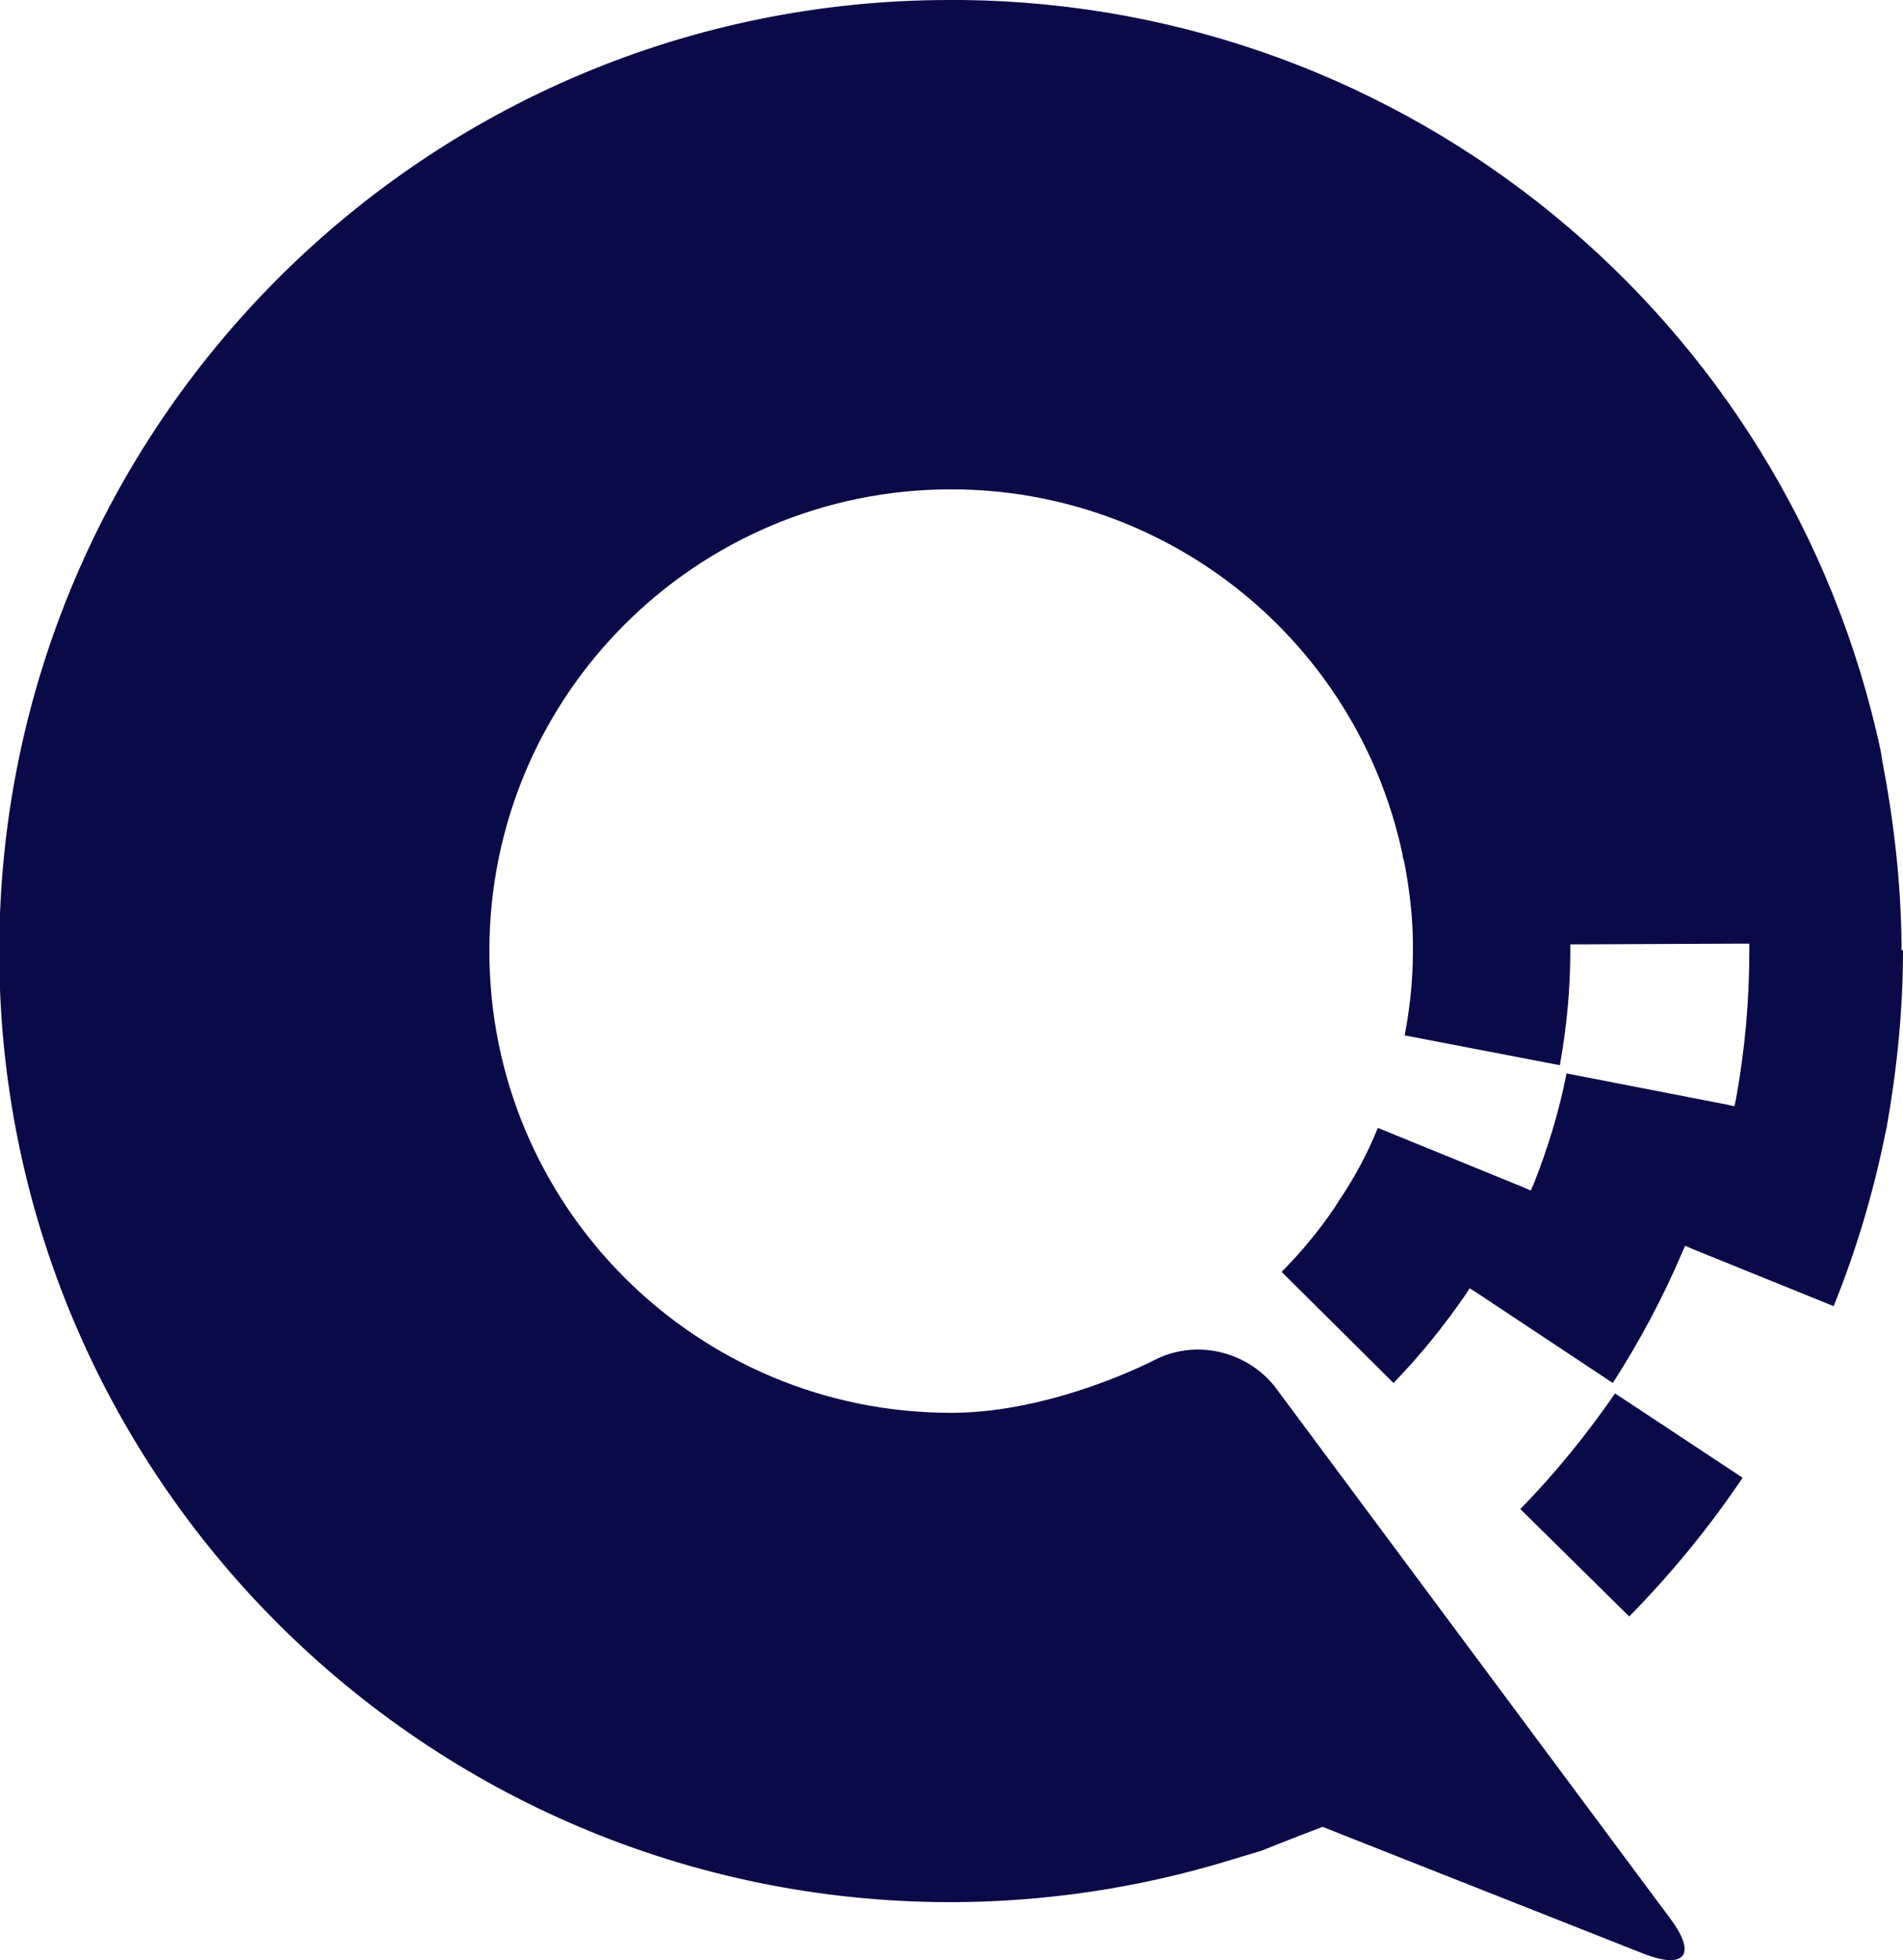
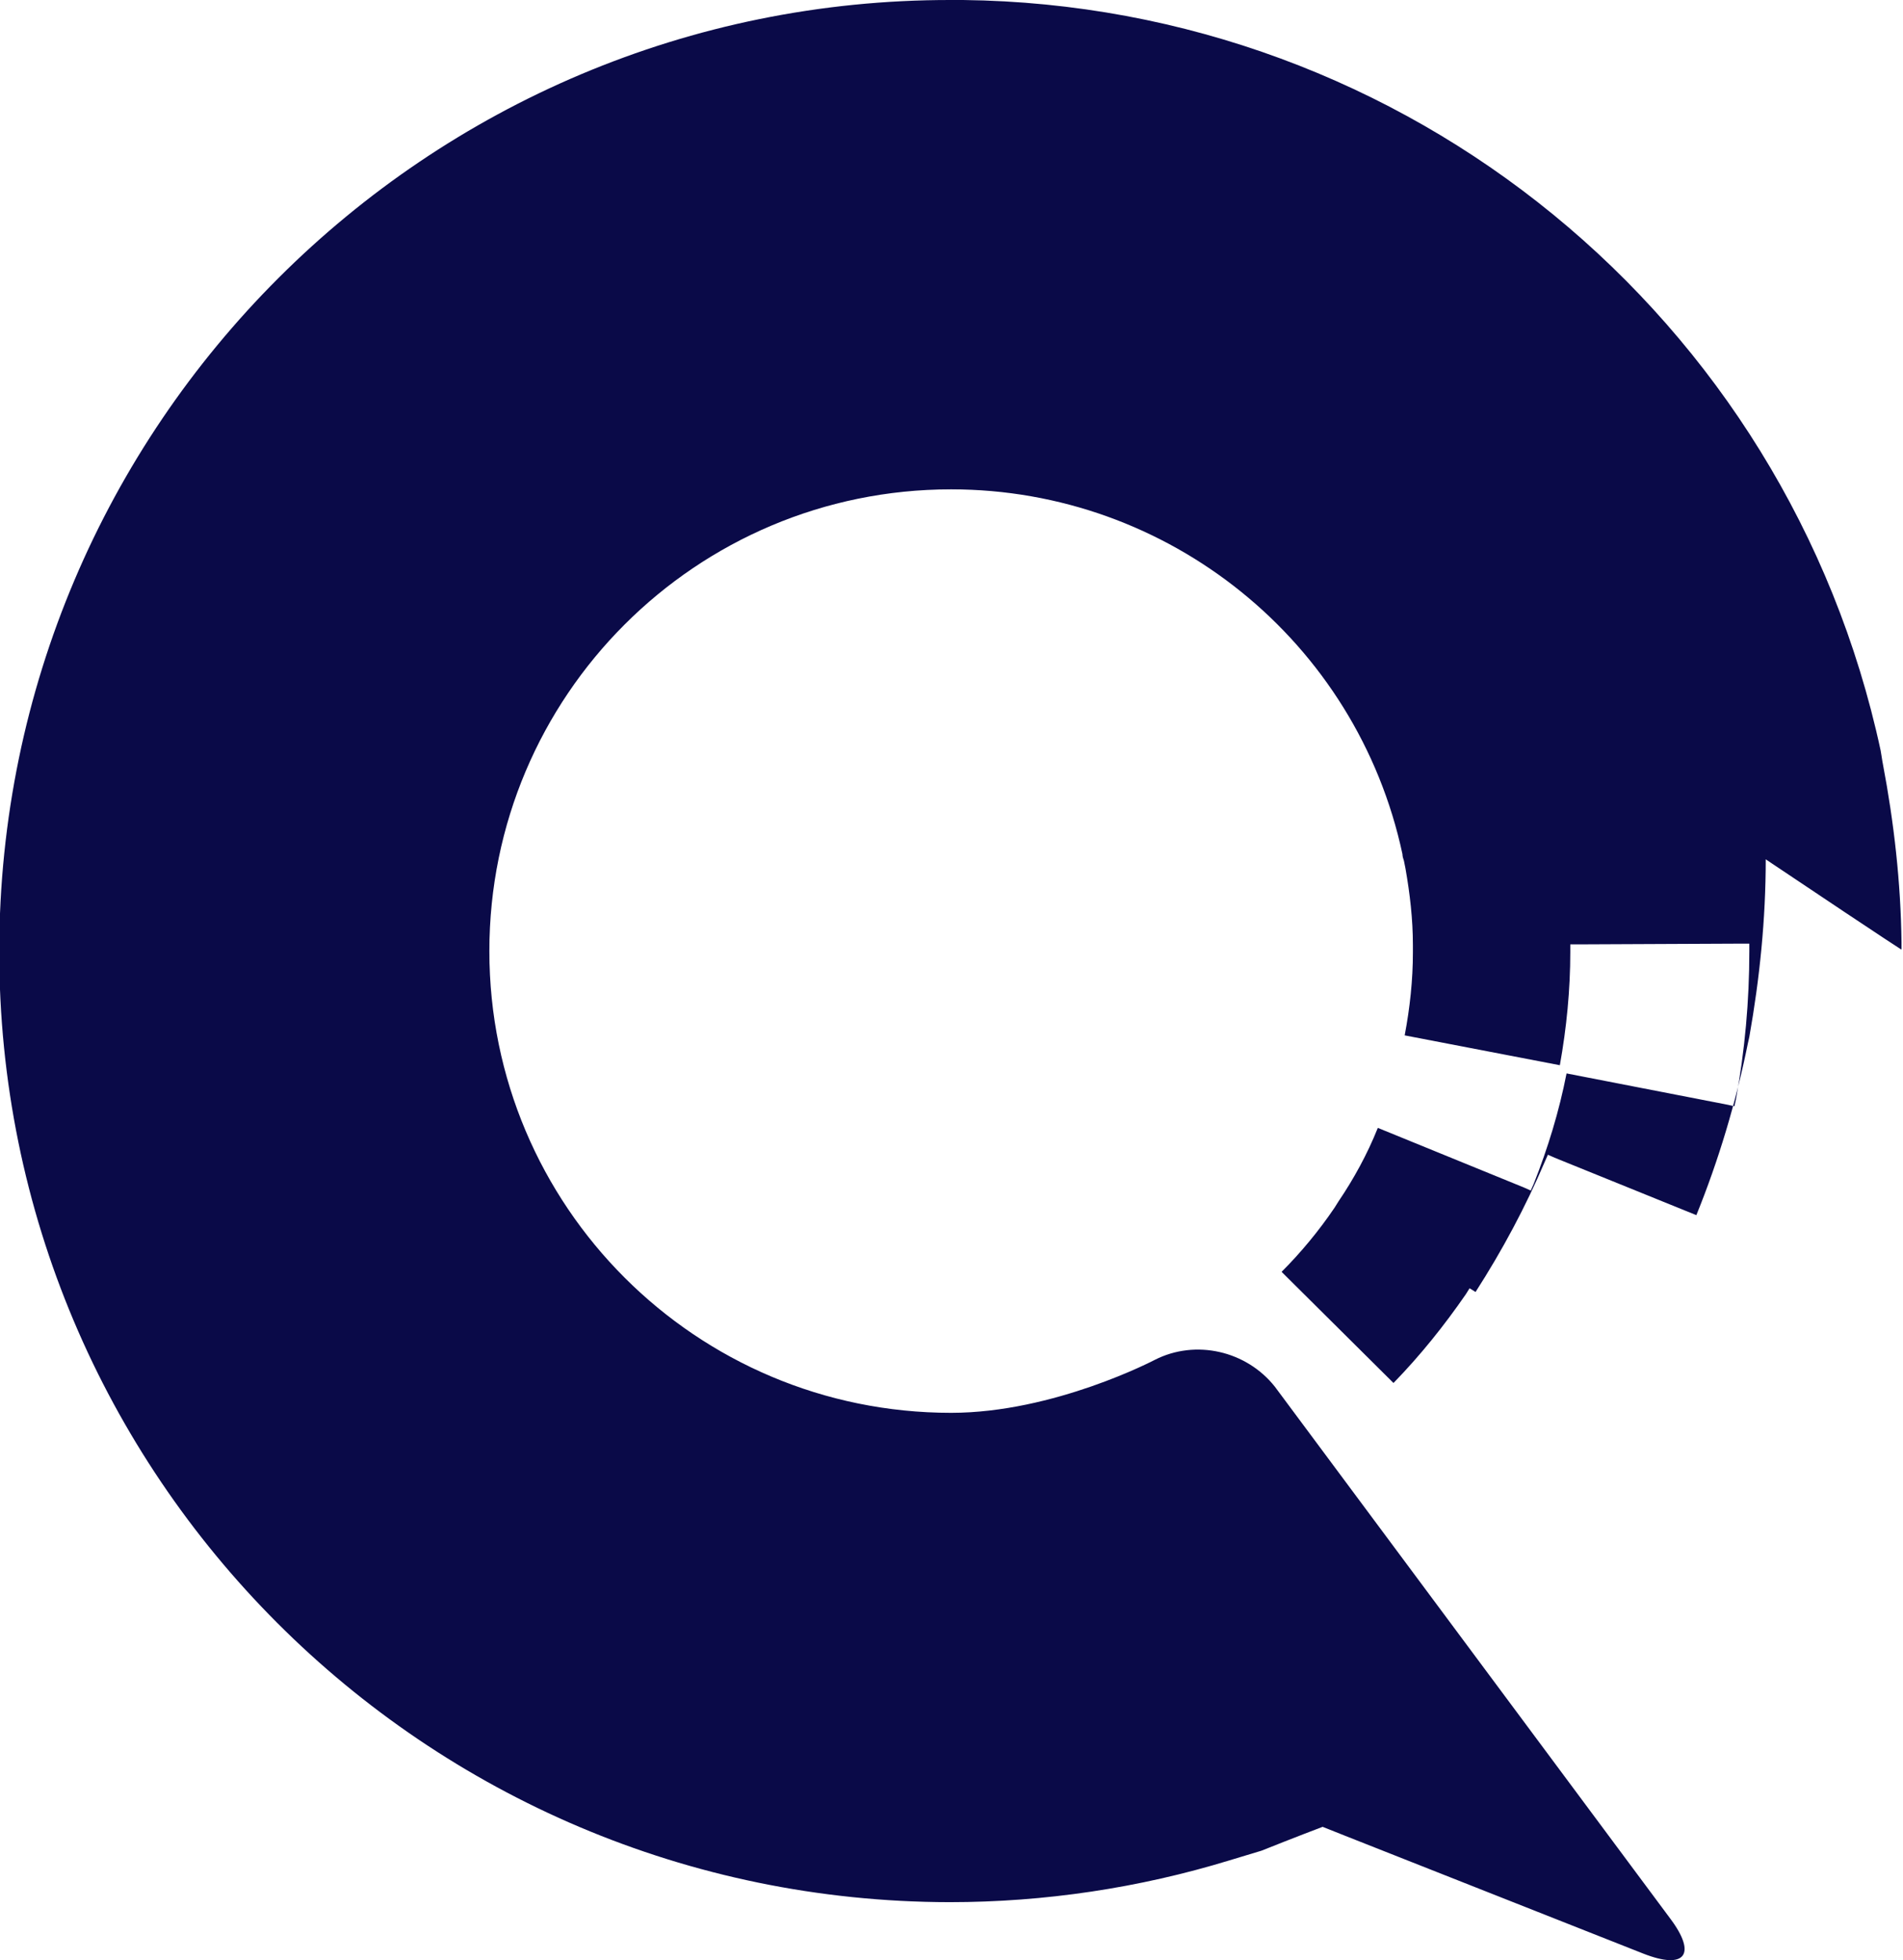
<svg xmlns="http://www.w3.org/2000/svg" version="1.1" id="Layer_1" x="0px" y="0px" viewBox="0 0 255.1 262.8" style="enable-background:new 0 0 255.1 262.8;" xml:space="preserve">
  <style type="text/css">
	.st0{fill:#0A0A48;}
</style>
  <g id="Layer_6">
-     <path class="st0" d="M203.8,202.3l14.6,14.4c5.6-5.7,10.7-11.9,15.2-18.6l-17.1-11.3C212.7,192.3,208.5,197.5,203.8,202.3z" />
-     <path class="st0" d="M254.9,127.3L254.9,127.3v-1c-0.1-8-1-16-2.5-23.9l0,0c0,0-0.1-0.5-0.2-1.2l-0.1-0.6   C239.6,42.5,188.6,0.7,129.1,0h-1.6C57.1-0.1,0,57-0.1,127.4c-0.1,70.4,57,127.5,127.4,127.6c12.7,0,25.4-1.9,37.5-5.6l4.3-1.3   c4.5-1.8,8.2-3.2,8.2-3.2s4.5,1.8,10.1,4l32.9,13c5.6,2.2,7.2,0.1,3.6-4.7l-53-71.3c-3.8-4.8-10.6-6.4-16.1-3.6   c0,0-13.5,7.1-27.3,7.1c-34.2,0-61.9-27.7-61.9-61.9c0-34.2,27.7-61.9,61.9-61.9c29.2,0,54.4,20.4,60.5,48.9c0,0.3,0.1,0.6,0.2,0.9   c0.1,0.6,0.2,0.9,0.2,1c0.6,3.4,1,6.8,1,10.3v1c0,3.7-0.4,7.4-1.1,11.1l20.8,4c0.9-5,1.4-10.1,1.4-15.2v-1h1l22-0.1h1v1   c0,6.7-0.6,13.3-1.8,19.9l-0.2,0.9l-0.9-0.2l-21.6-4.2c-1,5.1-2.5,10-4.4,14.8l-0.4,0.9l-0.9-0.4l-19.6-8c-1.4,3.5-3.2,6.8-5.3,9.9   l-0.5,0.8c-2.1,3.1-4.5,6-7.1,8.6l15,14.9c3.6-3.7,6.8-7.7,9.7-11.9l0.5-0.8l0.8,0.5l18.4,12.2c3.6-5.6,6.7-11.4,9.3-17.5l0.4-0.9   l0.9,0.4l19,7.7c3-7.4,5.3-15.1,6.9-23l0.2-0.9c1.4-7.9,2.2-15.8,2.2-23.8C254.9,127.4,254.9,127.3,254.9,127.3z" />
+     <path class="st0" d="M254.9,127.3L254.9,127.3v-1c-0.1-8-1-16-2.5-23.9l0,0c0,0-0.1-0.5-0.2-1.2l-0.1-0.6   C239.6,42.5,188.6,0.7,129.1,0h-1.6C57.1-0.1,0,57-0.1,127.4c-0.1,70.4,57,127.5,127.4,127.6c12.7,0,25.4-1.9,37.5-5.6l4.3-1.3   c4.5-1.8,8.2-3.2,8.2-3.2s4.5,1.8,10.1,4l32.9,13c5.6,2.2,7.2,0.1,3.6-4.7l-53-71.3c-3.8-4.8-10.6-6.4-16.1-3.6   c0,0-13.5,7.1-27.3,7.1c-34.2,0-61.9-27.7-61.9-61.9c0-34.2,27.7-61.9,61.9-61.9c29.2,0,54.4,20.4,60.5,48.9c0,0.3,0.1,0.6,0.2,0.9   c0.1,0.6,0.2,0.9,0.2,1c0.6,3.4,1,6.8,1,10.3v1c0,3.7-0.4,7.4-1.1,11.1l20.8,4c0.9-5,1.4-10.1,1.4-15.2v-1h1l22-0.1h1v1   c0,6.7-0.6,13.3-1.8,19.9l-0.2,0.9l-0.9-0.2l-21.6-4.2c-1,5.1-2.5,10-4.4,14.8l-0.4,0.9l-0.9-0.4l-19.6-8c-1.4,3.5-3.2,6.8-5.3,9.9   l-0.5,0.8c-2.1,3.1-4.5,6-7.1,8.6l15,14.9c3.6-3.7,6.8-7.7,9.7-11.9l0.5-0.8l0.8,0.5c3.6-5.6,6.7-11.4,9.3-17.5l0.4-0.9   l0.9,0.4l19,7.7c3-7.4,5.3-15.1,6.9-23l0.2-0.9c1.4-7.9,2.2-15.8,2.2-23.8C254.9,127.4,254.9,127.3,254.9,127.3z" />
  </g>
</svg>